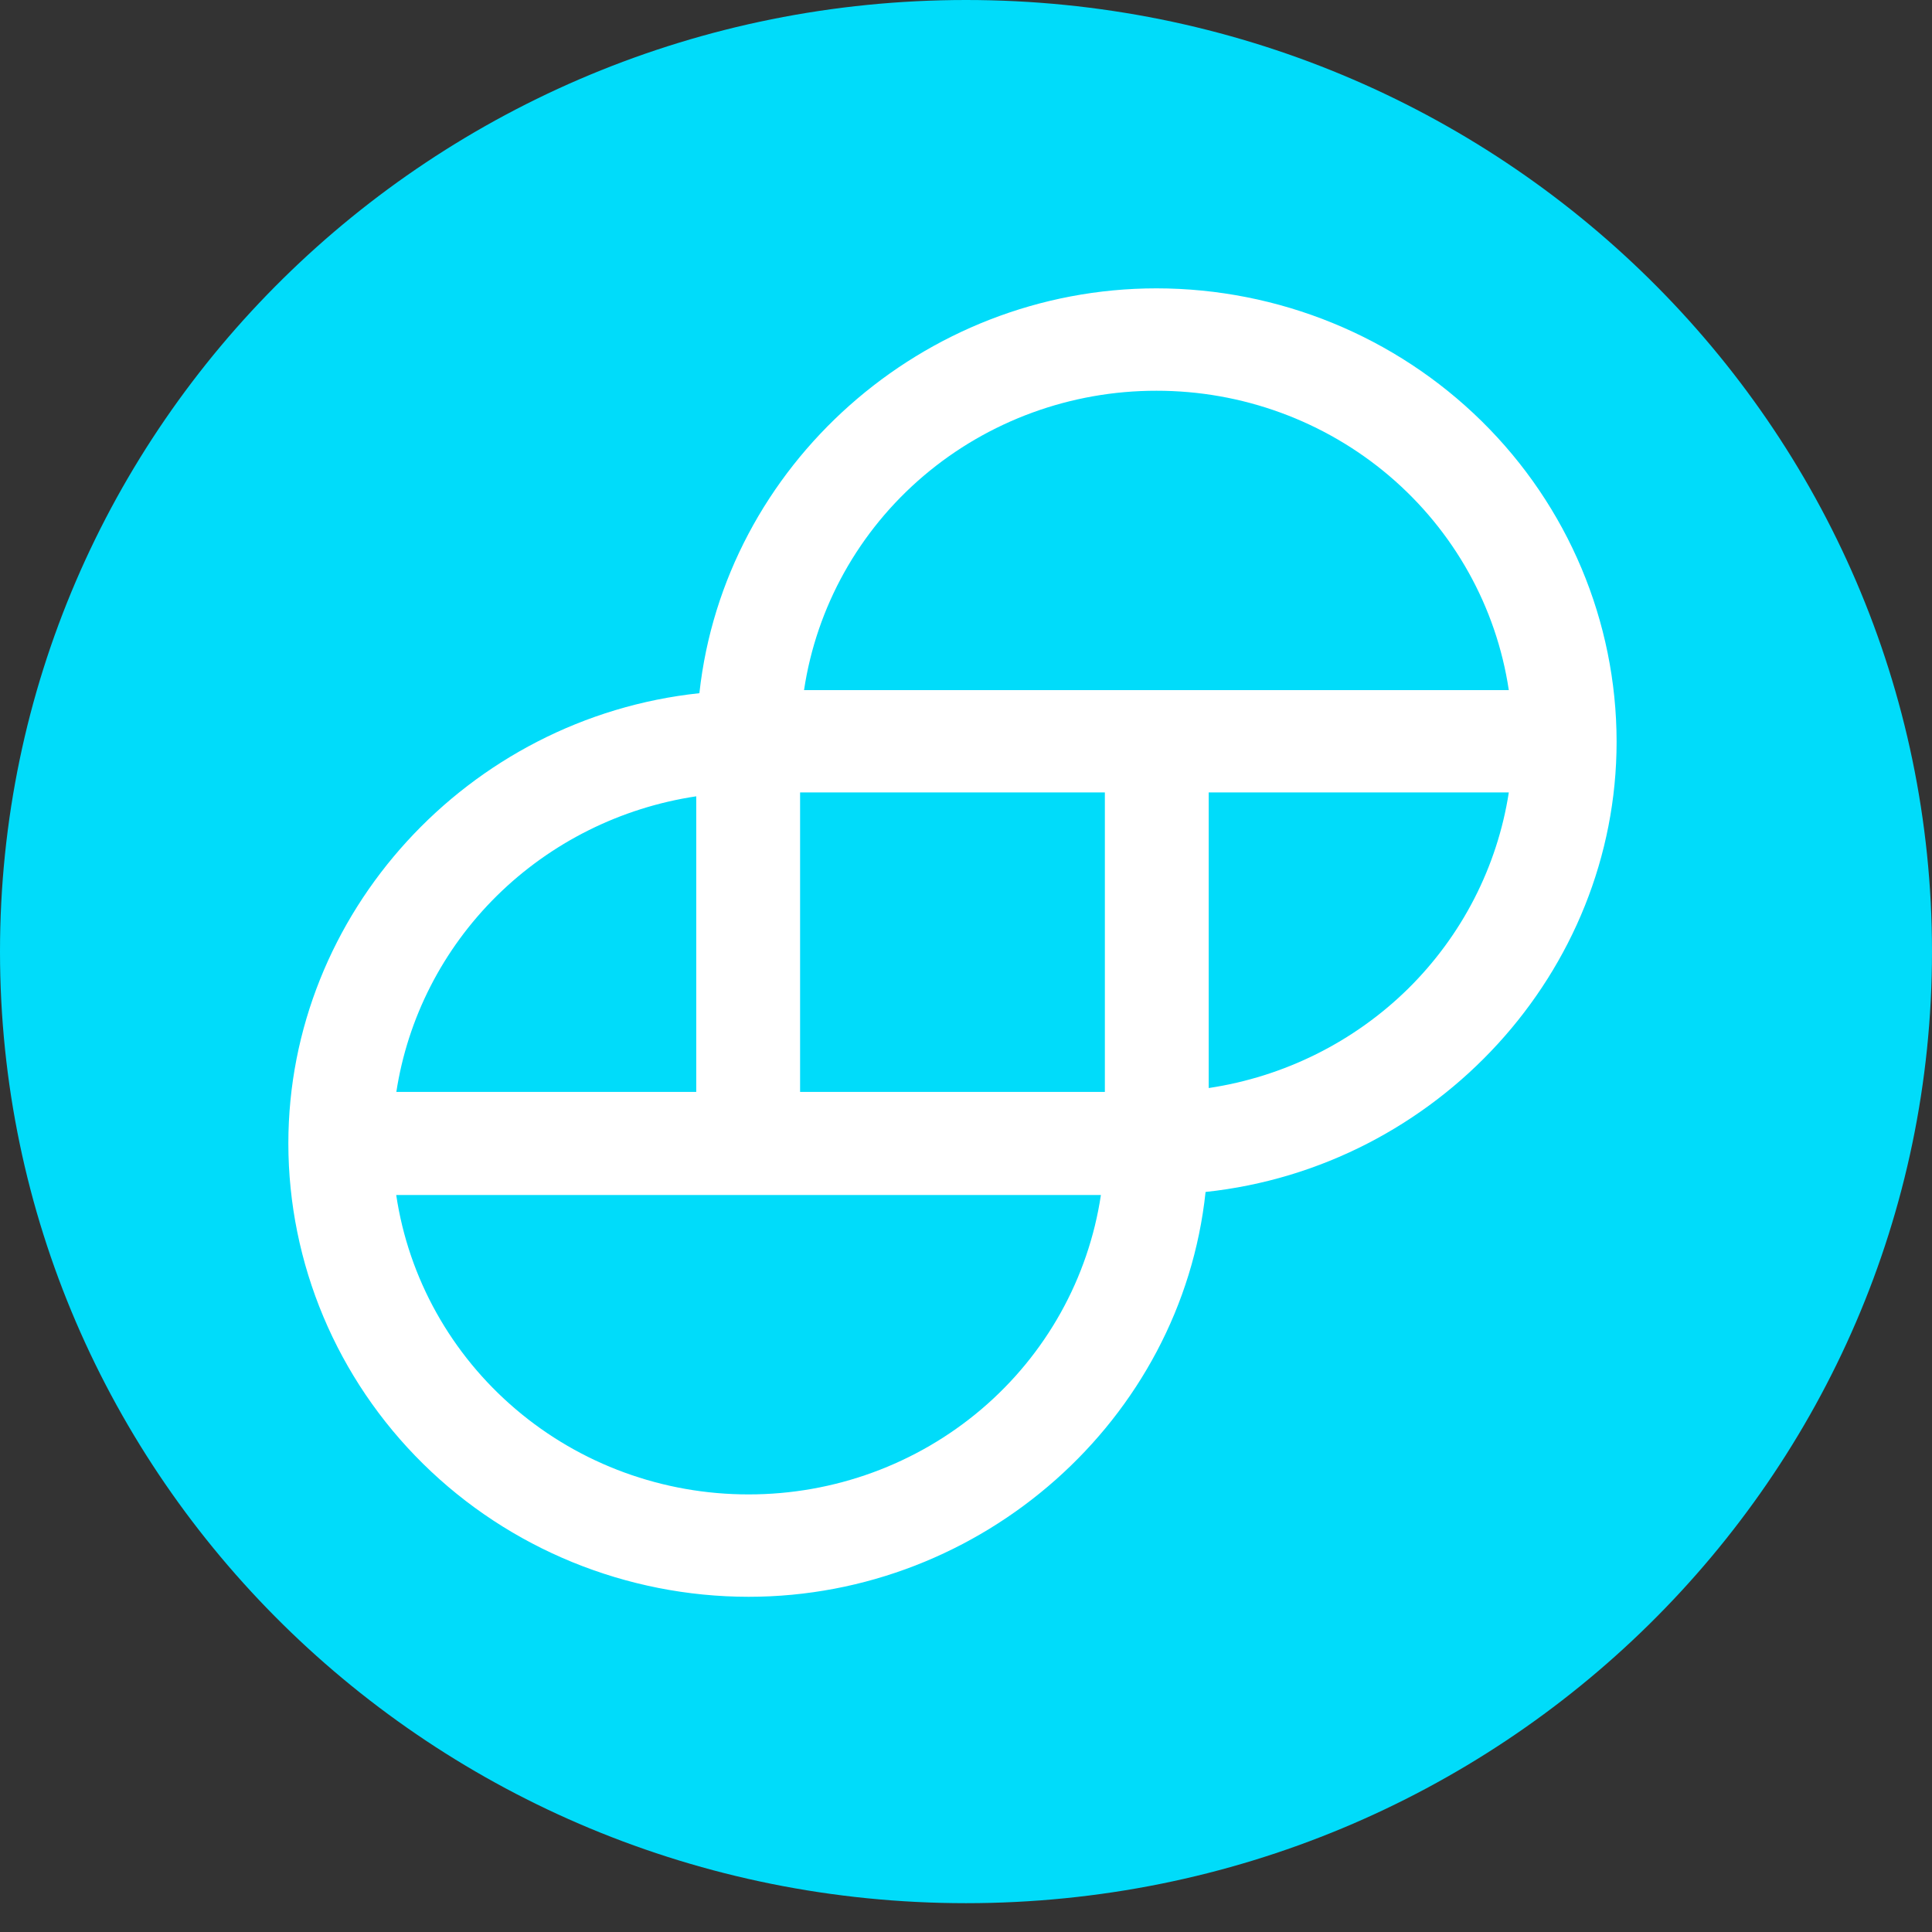
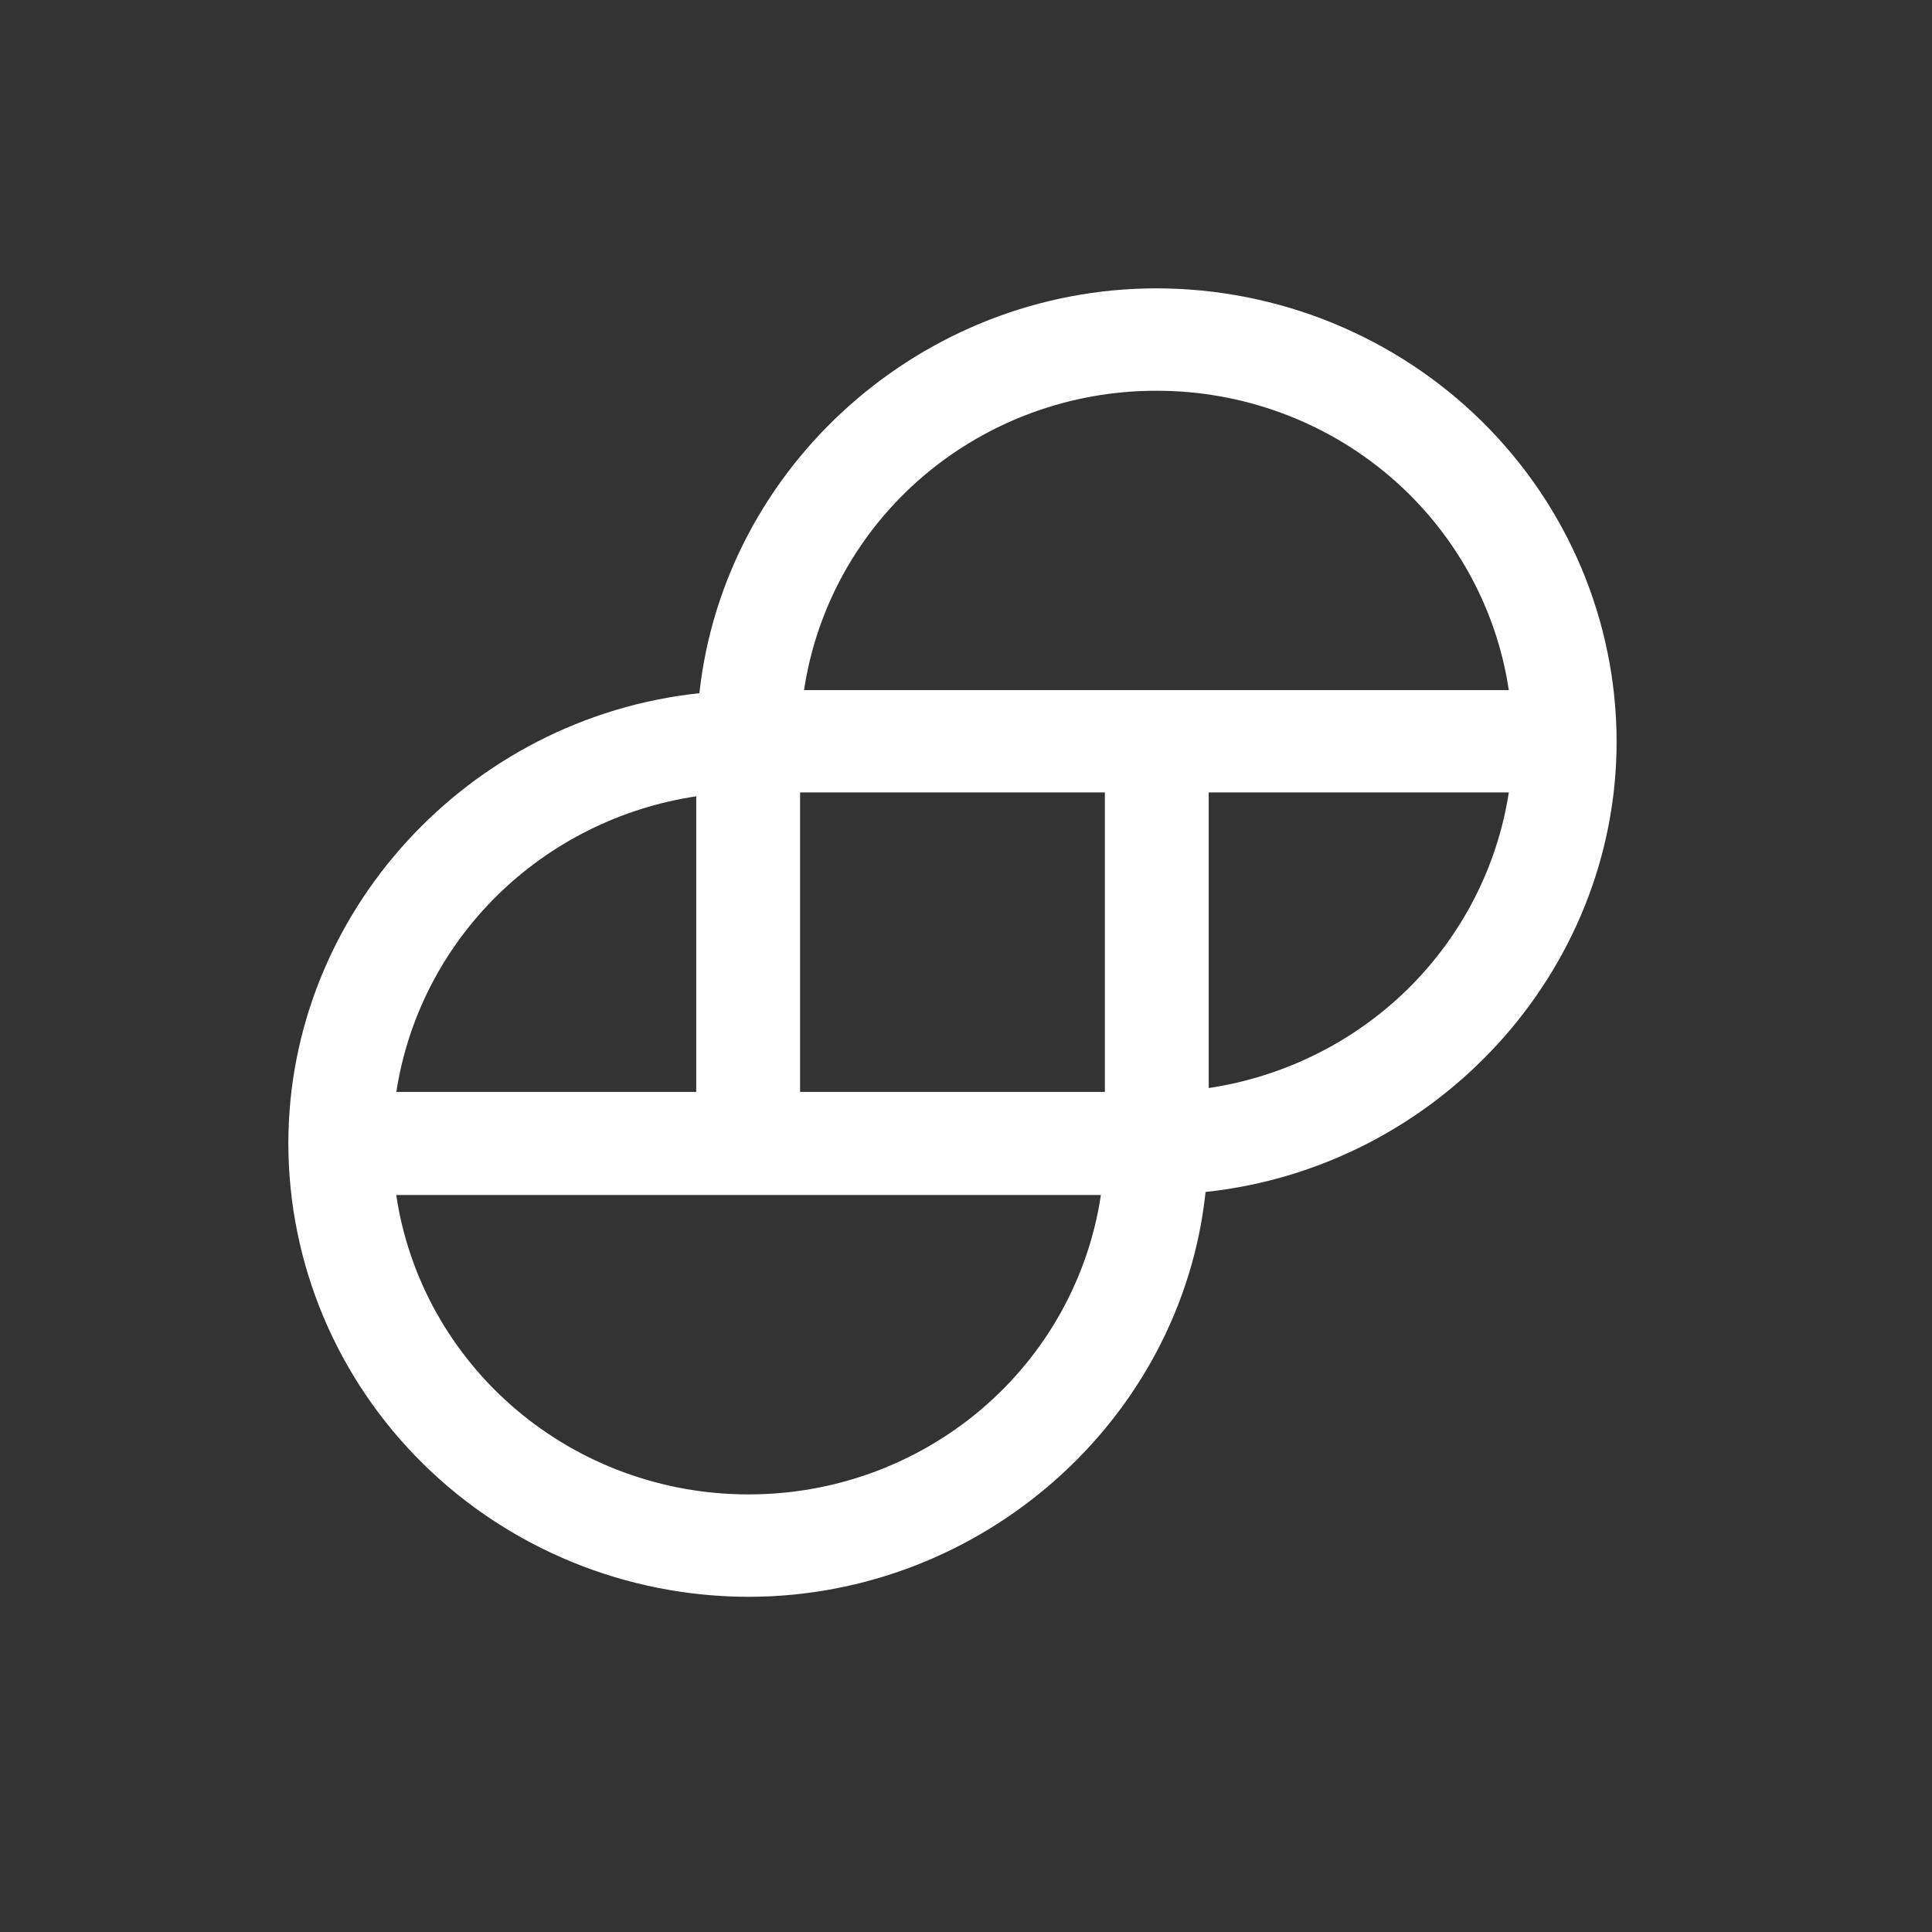
<svg xmlns="http://www.w3.org/2000/svg" width="24" height="24" viewBox="0 0 24 24" fill="none">
  <rect x="0" y="0" width="24" height="24" fill="#333333" stroke="none" />
-   <path d="M12 23.642C18.627 23.642 24 18.349 24 11.821C24 5.292 18.627 0 12 0C5.373 0 0 5.292 0 11.821C0 18.349 5.373 23.642 12 23.642Z" fill="#00DCFA" />
  <path d="M14.366 3.582C11.463 3.582 8.998 5.781 8.688 8.611C5.813 8.917 3.582 11.345 3.582 14.204C3.583 15.697 4.185 17.129 5.257 18.185C6.329 19.241 7.783 19.835 9.299 19.836C12.201 19.836 14.676 17.637 14.976 14.807C17.85 14.501 20.082 12.072 20.082 9.214C20.081 7.721 19.479 6.289 18.407 5.233C17.335 4.177 15.882 3.583 14.366 3.582ZM18.743 9.844C18.6 10.768 18.161 11.622 17.491 12.283C16.82 12.943 15.953 13.375 15.015 13.516V9.844H18.743ZM4.922 13.574C5.062 12.648 5.5 11.792 6.171 11.129C6.842 10.467 7.71 10.033 8.649 9.892V13.564H4.922V13.574ZM13.676 14.844C13.521 15.879 12.994 16.824 12.19 17.507C11.386 18.19 10.36 18.565 9.299 18.564C8.237 18.565 7.211 18.19 6.408 17.507C5.604 16.824 5.076 15.879 4.922 14.845H13.676V14.844ZM13.725 9.844V13.564H9.939V9.844H13.725ZM18.743 8.573H9.988C10.143 7.539 10.67 6.594 11.474 5.911C12.278 5.228 13.304 4.853 14.366 4.854C15.427 4.853 16.453 5.228 17.257 5.911C18.06 6.594 18.588 7.538 18.743 8.573V8.573Z" fill="white" />
</svg>